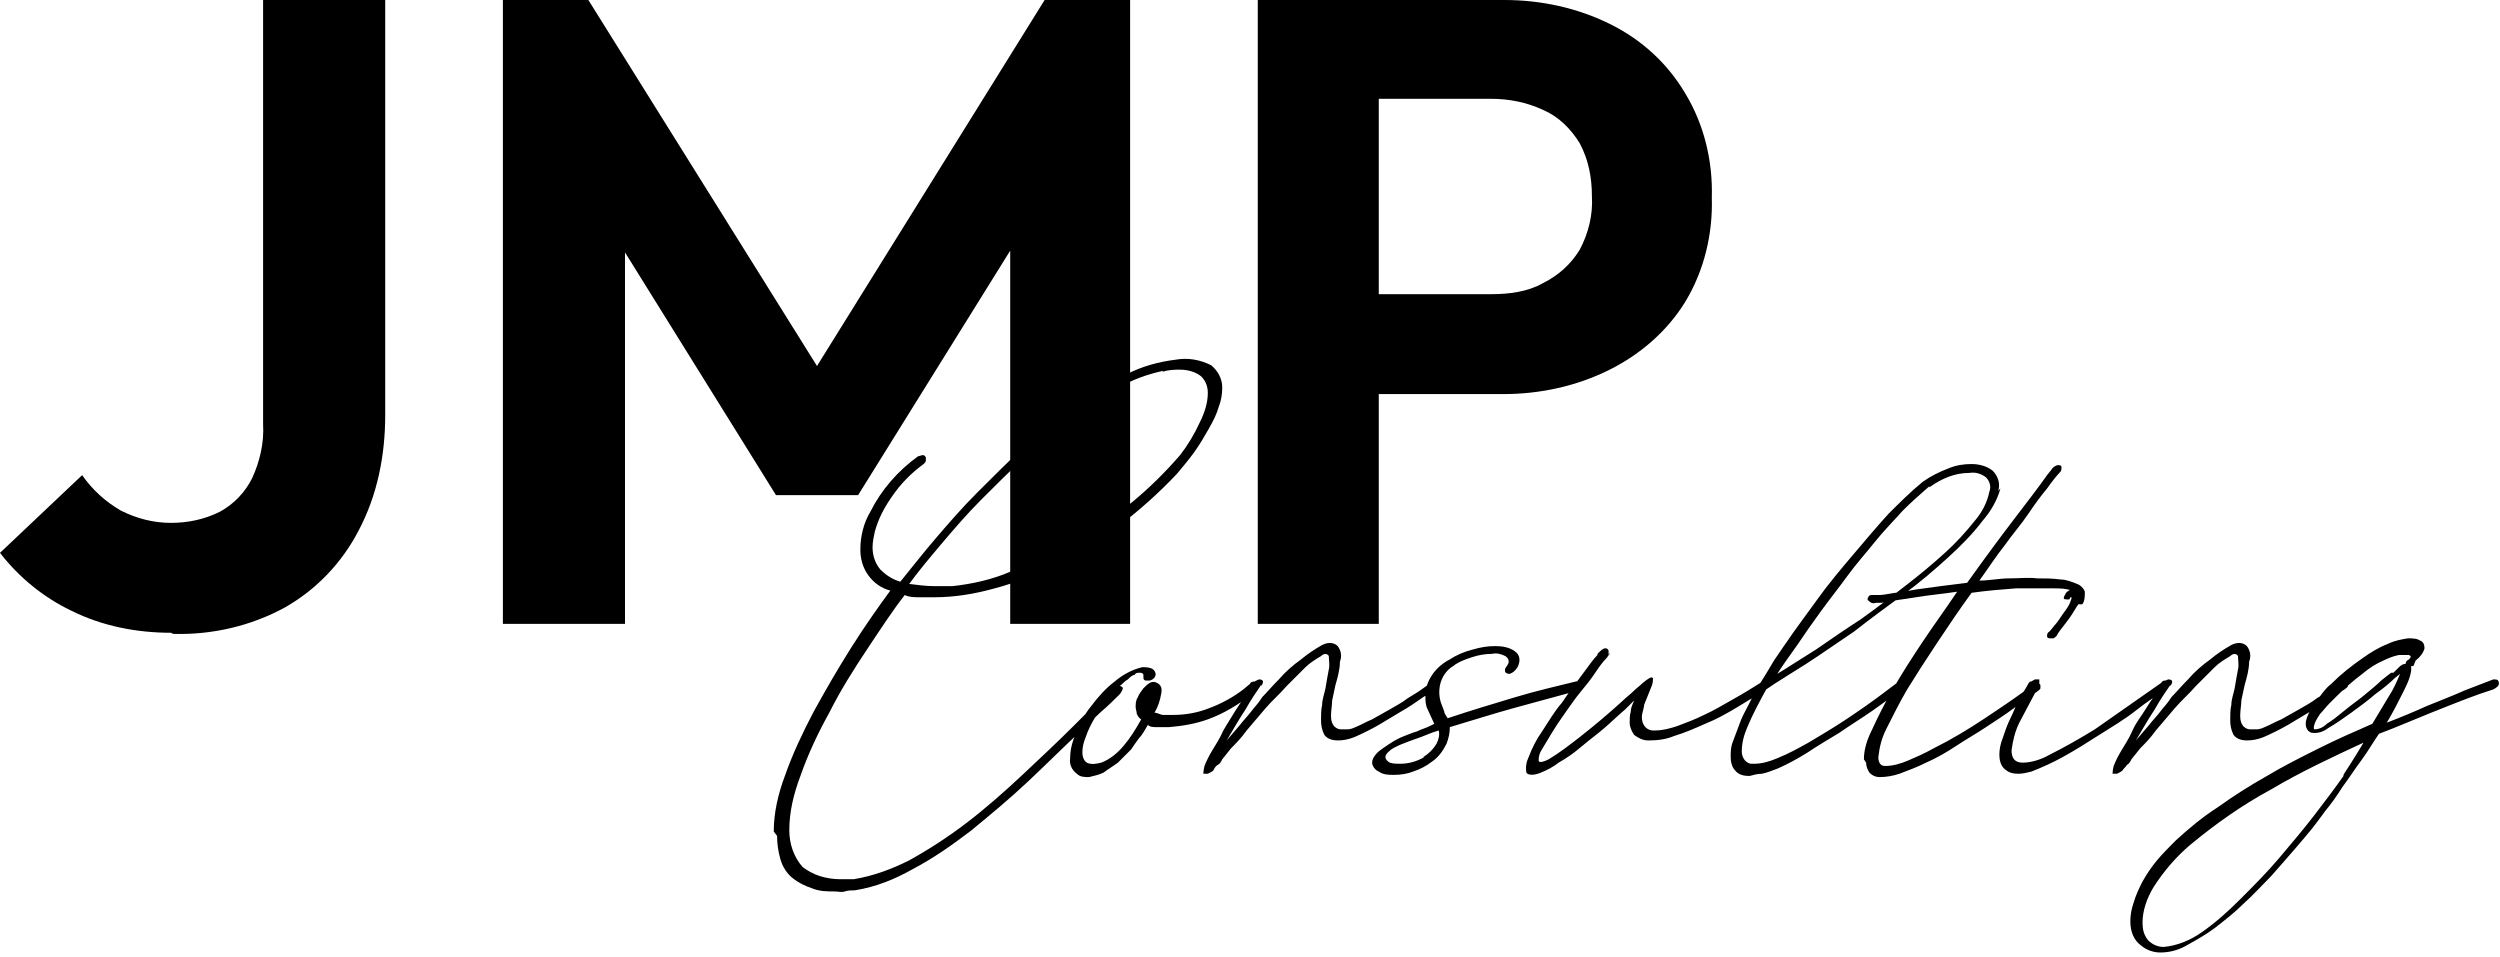
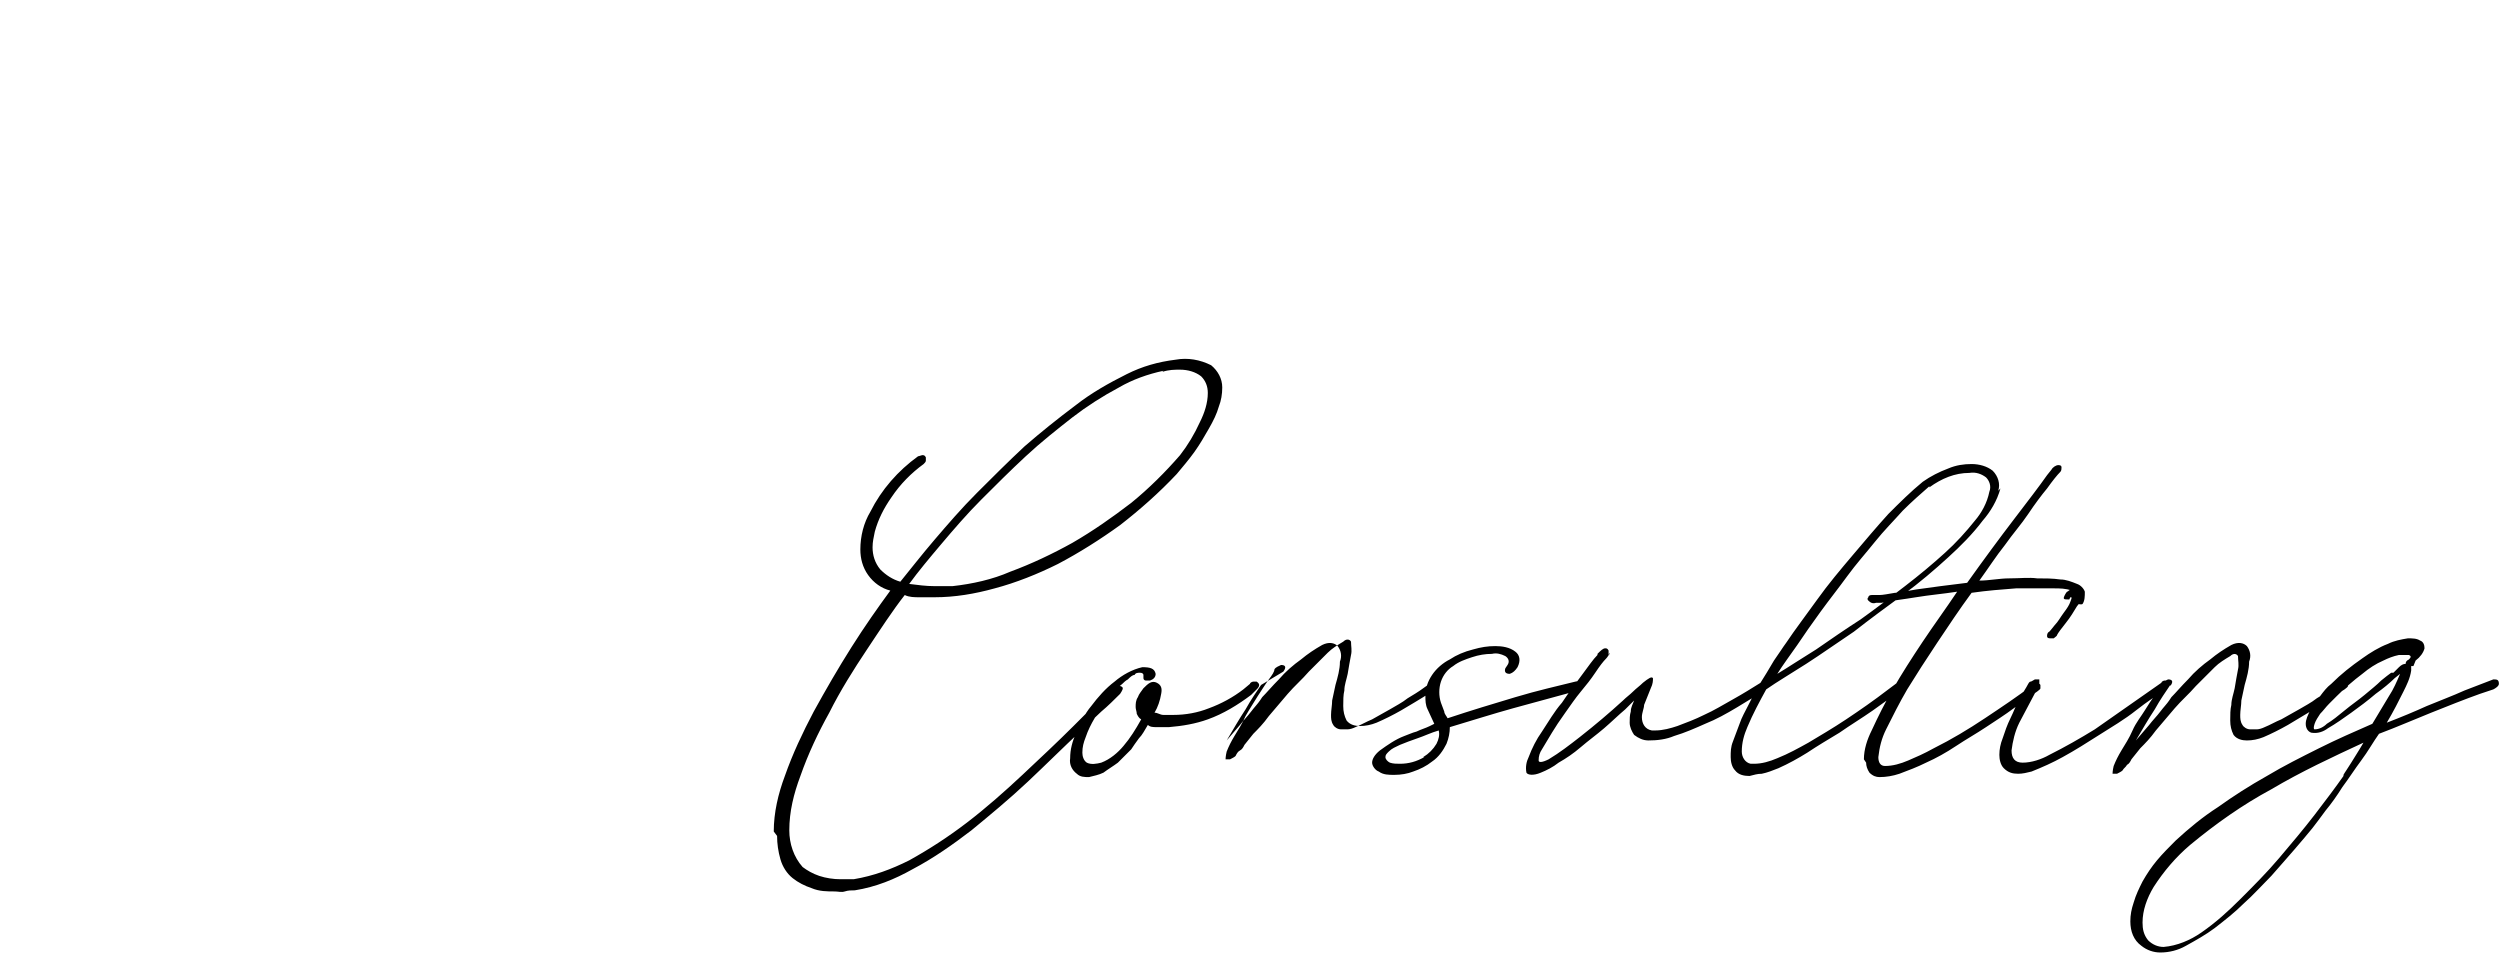
<svg xmlns="http://www.w3.org/2000/svg" id="Calque_1" version="1.1" viewBox="0 0 225.2 86.2">
  <g id="Groupe_169">
-     <path id="Tracé_34" d="M15.4,57c-3.1,0-6.2-.6-9-2C3.9,53.8,1.7,52,0,49.8l7.4-7c.9,1.3,2.1,2.4,3.5,3.2,1.4.7,2.9,1.1,4.5,1.1,1.5,0,3-.3,4.4-1,1.3-.7,2.3-1.8,2.9-3,.7-1.5,1.1-3.2,1-4.9V0h11v37.4c0,3.6-.7,7.2-2.4,10.4-1.5,2.9-3.8,5.3-6.6,6.9-3.1,1.7-6.6,2.5-10.1,2.4ZM45.3,56.2V0h7.7l22.8,36.5h-4.4L94.1,0h7.7v56.2h-10.8V18.6l2.1.6-15.8,25.4h-7.4l-15.8-25.4,2.2-.6v37.6h-10.9ZM121.3,35.4v-8.9h13c1.6,0,3.3-.2,4.7-1,1.4-.7,2.5-1.7,3.3-3,.8-1.5,1.2-3.2,1.1-4.8,0-1.7-.3-3.3-1.1-4.8-.8-1.3-1.9-2.4-3.3-3-1.5-.7-3.1-1-4.7-1h-13V0h14.2c3.3,0,6.6.7,9.6,2.2,2.8,1.4,5.1,3.5,6.7,6.2,1.7,2.8,2.5,6.1,2.4,9.4.1,3.3-.7,6.6-2.4,9.4-1.6,2.6-4,4.7-6.8,6.1-3,1.5-6.3,2.2-9.6,2.2h-14.2ZM113.3,56.2V0h10.9v56.2h-10.9Z" />
-     <path id="Tracé_35" d="M69.7,74.9c0-1.7.4-3.4,1-5,.7-2,1.6-3.9,2.6-5.8,1.1-2,2.2-3.9,3.4-5.8s2.4-3.6,3.5-5.1c-.8-.2-1.5-.7-2-1.4-.5-.7-.7-1.5-.7-2.3,0-1.2.3-2.4.9-3.4,1-2,2.5-3.7,4.3-5,.1,0,.3-.1.4-.1.1,0,.2,0,.3.2,0,.1,0,.2,0,.3,0,.1-.1.2-.2.3-1.1.8-2.1,1.8-2.9,3-.7,1-1.2,2-1.5,3.1-.1.5-.2.9-.2,1.4,0,.7.2,1.4.7,2,.5.5,1.1.9,1.8,1.1.9-1.1,1.9-2.4,3.1-3.8,1.2-1.4,2.4-2.8,3.8-4.2s2.8-2.8,4.3-4.2c1.5-1.3,3-2.5,4.6-3.7,1.4-1.1,3-2,4.6-2.8,1.4-.7,2.8-1.1,4.4-1.3,1.1-.2,2.2,0,3.2.5.6.5,1,1.2,1,2,0,.6-.1,1.2-.3,1.7-.2.7-.5,1.3-.9,2-.4.7-.8,1.4-1.3,2.1-.5.7-1.1,1.4-1.6,2-1.6,1.7-3.3,3.2-5.1,4.6-1.8,1.3-3.7,2.5-5.6,3.5-1.8.9-3.8,1.7-5.7,2.2-1.8.5-3.6.8-5.4.8-.5,0-1,0-1.4,0-.4,0-.9,0-1.3-.2-1.1,1.4-2.2,3.1-3.4,4.9s-2.4,3.7-3.4,5.7c-1,1.8-1.9,3.7-2.6,5.7-.6,1.6-1,3.2-1,4.9,0,1.2.4,2.4,1.2,3.3.4.3.9.6,1.5.8.6.2,1.3.3,1.9.3h.6c.2,0,.4,0,.6,0,1.8-.3,3.4-.9,5-1.7,1.8-1,3.5-2.1,5.2-3.4,1.7-1.3,3.4-2.8,5-4.3,1.6-1.5,3.2-3,4.6-4.4.6-.6,1.2-1.2,1.8-1.8l1.7-1.6c.4-.2.7-.3.9-.1.1.1,0,.3-.2.6-.5.5-1.1,1.1-1.7,1.6l-1.9,1.8c-1.5,1.4-3,2.9-4.7,4.5-1.7,1.6-3.4,3-5.1,4.4-1.7,1.3-3.4,2.5-5.3,3.5-1.6.9-3.3,1.6-5.2,1.9-.3,0-.6,0-.9.1s-.6,0-.9,0c-.7,0-1.4,0-2.1-.3-.6-.2-1.2-.5-1.7-.9-.5-.4-.9-1-1.1-1.7-.2-.7-.3-1.4-.3-2.1ZM104.8,33.4c-1.4.3-2.8.8-4,1.5-1.5.8-2.9,1.7-4.2,2.7-1.4,1.1-2.8,2.2-4.2,3.5-1.4,1.3-2.7,2.6-4,3.9-1.3,1.3-2.5,2.7-3.6,4-1.1,1.3-2.1,2.5-2.9,3.6.8.1,1.5.2,2.3.2.2,0,.5,0,.8,0s.6,0,.8,0c1.8-.2,3.6-.6,5.2-1.3,1.9-.7,3.8-1.6,5.6-2.6,1.9-1.1,3.6-2.3,5.3-3.6,1.6-1.3,3.1-2.8,4.4-4.3.7-.9,1.3-1.9,1.8-3,.4-.8.7-1.7.7-2.6,0-.6-.2-1.1-.6-1.5-.5-.4-1.2-.6-1.9-.6-.5,0-1,0-1.6.2ZM103,60.8c0-.1-.1-.2-.3-.2-.2,0-.4,0-.5.2-.2,0-.4.2-.6.4-.2.1-.4.3-.5.4-.5.4-1,.9-1.4,1.4-.4.5-.8,1.1-1.1,1.7-.3.5-.6,1.1-.8,1.7-.2.5-.3.9-.3,1.4,0,.3.1.7.4.9.4.2.9.1,1.3,0,.8-.3,1.5-.9,2-1.5.6-.7,1.1-1.5,1.6-2.4-.2-.1-.3-.3-.4-.5,0-.2-.1-.4-.1-.6,0-.3,0-.6.2-.9.1-.3.3-.5.5-.8.2-.2.4-.4.6-.5.2-.1.4-.1.6,0,.4.2.5.5.4,1-.1.6-.3,1.2-.6,1.7.3,0,.5.2.8.2.3,0,.6,0,.9,0,1.1,0,2.2-.2,3.2-.6,1.1-.4,2.2-1,3.1-1.7l.6-.5c0-.1.2-.2.3-.2,0,0,.2,0,.3,0,.3.2.3.4,0,.7l-.5.5c-1.2.9-2.5,1.7-3.9,2.2-1.1.4-2.3.6-3.5.7-.4,0-.8,0-1.1,0-.3,0-.6,0-.8-.2-.3.5-.5.9-.8,1.2-.3.4-.5.7-.7,1-.4.4-.8.8-1.2,1.2-.4.3-.9.6-1.3.9-.4.2-.9.3-1.3.4-.4,0-.8,0-1.1-.3-.4-.3-.7-.8-.6-1.4,0-.8.2-1.5.5-2.2.4-.9.8-1.8,1.4-2.5.6-.8,1.3-1.6,2.1-2.2.7-.6,1.6-1.1,2.5-1.3.7,0,1.1.1,1.2.6,0,.3-.2.5-.5.6h0c-.1,0-.3,0-.4,0-.1,0-.2-.1-.2-.2ZM113.6,61.7c-.4.6-.9,1.3-1.4,2.2-.6.9-1.1,1.8-1.7,2.8l1.2-1.4c.3-.4.7-.8,1-1.2.3-.4.6-.7.8-1l.2-.3c.4-.4.9-1,1.5-1.6.6-.7,1.3-1.3,2-1.8.6-.5,1.2-.9,1.9-1.3.6-.3,1.1-.2,1.4.1.3.4.4.9.2,1.4,0,.7-.2,1.4-.4,2.1-.1.5-.2.9-.3,1.4,0,.4-.1.9-.1,1.3,0,.3,0,.6.2.9.1.2.4.4.7.4.2,0,.4,0,.6,0,.2,0,.5-.1.7-.2.5-.2,1-.5,1.5-.7.5-.3,1.1-.6,1.6-.9s1.1-.6,1.6-1c.5-.3,1-.6,1.4-.9l.7-.5c.3-.2.6-.2.7,0,0,.1,0,.2,0,.3,0,.1-.2.2-.3.3l-1.1.7c-.7.5-1.3.9-2,1.3s-1.3.8-2,1.2c-.7.4-1.5.8-2.2,1.1-.5.2-1,.3-1.5.3-.4,0-.9-.1-1.2-.5-.2-.4-.3-.8-.3-1.3,0-.5,0-1,.1-1.4,0-.5.2-1,.3-1.5.1-.6.2-1.2.3-1.7.1-.4,0-.8,0-1.2-.1-.2-.4-.3-.7,0-.5.3-1,.6-1.4,1-.5.5-1.1,1.1-1.7,1.7-.6.7-1.3,1.3-1.9,2-.6.7-1.2,1.4-1.7,2-.5.7-1,1.2-1.4,1.6h0s-.8,1-.8,1h0c-.1.2-.2.4-.4.5s-.3.3-.4.5c-.1.1-.3.2-.5.3-.1,0-.3,0-.4,0,0,0,0-.3.1-.7.2-.5.4-.9.7-1.4.3-.5.7-1.1,1-1.8.4-.7.8-1.3,1.1-1.8.4-.6.7-1.1,1-1.5.3-.4.5-.7.5-.9.1-.2.4-.3.6-.4.4,0,.5.2.2.6ZM135.8,59.9c.2-.3.1-.6-.2-.8-.4-.2-.8-.3-1.2-.2-.6,0-1.2.1-1.8.3-.6.2-1.2.4-1.7.8-.5.3-.9.8-1.1,1.4-.2.6-.2,1.3,0,1.9.1.3.2.5.3.8,0,.2.2.4.3.6,2.1-.7,4.1-1.3,6.1-1.9s3.8-1,5.4-1.4c.4-.1.7,0,.7.2,0,.3-.2.5-.8.7-1.8.5-3.7,1-5.5,1.5s-3.7,1.1-5.7,1.7c0,.5-.1,1-.3,1.5-.3.6-.7,1.2-1.3,1.6-.5.4-1.1.7-1.7.9-.5.2-1.1.3-1.7.3-.5,0-1,0-1.4-.3-.3-.1-.6-.5-.6-.8,0-.3.2-.7.7-1.1.7-.5,1.4-1,2.2-1.3.3-.1.7-.3,1.1-.4.4-.2.8-.3,1.2-.5l.4-.2-.6-1.3c-.2-.4-.2-.8-.2-1.2,0-.7.2-1.3.6-1.9.4-.6,1-1.1,1.6-1.4.6-.4,1.3-.7,2.1-.9.7-.2,1.3-.3,2-.3.6,0,1.3.1,1.8.5.4.3.5.8.2,1.4-.2.3-.4.5-.7.6-.4,0-.5-.2-.4-.5ZM128.2,68.2c.5-.3.9-.7,1.2-1.2.2-.4.3-.8.2-1.2-.7.2-1.3.5-1.9.7-.6.2-1.1.4-1.6.6-.4.2-.7.3-1,.6-.2.2-.3.3-.3.5,0,.2.2.4.4.5.3.1.6.1.9.1.8,0,1.5-.2,2.2-.6ZM145,58.8c0,0,0,0,0,.1-.1.1-.2.3-.3.4h0c-.3.3-.6.7-1,1.3s-.8,1.1-1.3,1.7c-.5.6-.9,1.2-1.4,1.9s-.9,1.3-1.2,1.8c-.3.5-.6,1-.9,1.5-.2.3-.3.6-.3,1,0,.2.3.2.9-.1,1-.6,1.9-1.3,2.8-2,1.4-1.1,2.7-2.2,3.9-3.3.3-.3.6-.5.9-.8.3-.3.6-.5.9-.8.5-.4.8-.6.9-.4,0,.2,0,.5-.2.9-.2.5-.4,1-.6,1.5,0,.3-.2.7-.2,1.1,0,.6.3,1.1.9,1.2.1,0,.2,0,.3,0,.7,0,1.4-.2,2-.4.8-.3,1.6-.6,2.4-1,.9-.4,1.7-.9,2.6-1.4.9-.5,1.7-1,2.5-1.5.3-.2.6-.2.7,0,0,.1,0,.2,0,.3,0,.1-.1.2-.2.3-.8.5-1.6,1-2.6,1.6s-1.9,1.1-2.9,1.5c-.9.4-1.8.8-2.8,1.1-.7.3-1.5.4-2.3.4-.5,0-.9-.2-1.3-.5-.2-.3-.4-.7-.4-1.1,0-.3,0-.7.1-1,0-.4.2-.7.3-1l-.8.8c-.6.5-1.2,1.1-1.9,1.7-.7.6-1.4,1.1-2.1,1.7s-1.3,1-2,1.4c-.5.4-1.1.7-1.6.9-.7.3-1.2.2-1.3,0-.1-.5,0-1,.2-1.4.3-.8.7-1.6,1.2-2.3.6-.9,1.1-1.8,1.8-2.6.6-.9,1.2-1.7,1.8-2.5.6-.8,1-1.4,1.4-1.8,0,0,0,0,0-.1,0,0,0,0,0,0,.3-.3.5-.5.7-.5.1,0,.2,0,.3.2,0,.1,0,.3,0,.4h0ZM180.2,44c-.3,1.1-.9,2.1-1.6,2.9-.9,1.2-2,2.3-3.1,3.3-1.2,1.1-2.6,2.3-4.1,3.4-1.5,1.1-3,2.2-4.4,3.3-1.5,1-2.9,2-4.3,2.9-1.4.9-2.6,1.6-3.6,2.3-.6,1.1-1.2,2.2-1.7,3.4-.3.7-.5,1.4-.5,2.2,0,.5.3,1,.8,1.1,0,0,.2,0,.3,0,.7,0,1.4-.2,2.1-.5,1-.4,1.9-.9,2.8-1.4,1-.6,2.2-1.3,3.4-2.1s2.5-1.7,3.8-2.7l.8-.6c.3-.2.6-.2.7,0h0c0,0,0,.2,0,.3,0,.1-.2.2-.3.3-.8.6-1.6,1.2-2.6,1.9-1,.7-2,1.3-3,2-1,.6-2,1.2-2.9,1.8-.8.5-1.7,1-2.6,1.4-.5.2-1,.4-1.5.5-.4,0-.7.1-1.1.2-.5,0-1-.1-1.3-.5-.3-.3-.4-.8-.4-1.2,0-.5,0-.9.2-1.4.2-.5.4-1.1.6-1.6.2-.6.5-1.1.8-1.7.3-.6.6-1.2.9-1.7.5-.8,1-1.6,1.4-2.3.5-.7.8-1.2,1.1-1.6h0c.8-1.2,1.8-2.5,2.8-3.9,1-1.4,2.1-2.7,3.2-4,1.1-1.3,2.2-2.6,3.2-3.7,1-1,2-2,3.1-2.9.7-.5,1.5-.9,2.3-1.2.7-.3,1.4-.4,2.1-.4.7,0,1.4.2,1.9.6.5.5.7,1.2.5,1.8ZM173.8,43.8c-.8.7-1.6,1.4-2.4,2.2-.8.9-1.7,1.8-2.5,2.8s-1.7,2-2.5,3.1c-.8,1.1-1.6,2.1-2.4,3.2-.8,1.1-1.5,2.1-2.1,3-.7,1-1.3,1.8-1.8,2.6,1-.6,2.2-1.4,3.5-2.2,1.3-.9,2.6-1.8,4-2.7,1.4-1,2.7-2,4-3,1.3-1,2.5-2,3.6-3,1-.9,1.9-1.9,2.7-2.9.6-.7,1.1-1.6,1.3-2.6.2-.5,0-1-.3-1.3-.4-.3-.9-.5-1.5-.4-1.3,0-2.5.5-3.6,1.3ZM167.9,68.4c0-.9.3-1.8.7-2.6.6-1.3,1.2-2.5,1.9-3.7.8-1.4,1.7-2.8,2.7-4.3,1-1.5,2.1-3,3.1-4.5-1.3.2-2.5.3-3.7.5s-2.2.3-3.1.5h-.5c-.3.1-.5,0-.7-.2-.1-.1-.1-.2,0-.3,0-.1.1-.2.3-.2,0,0,.2,0,.3,0,.1,0,.2,0,.4,0,.3,0,.8-.1,1.4-.2.6,0,1.2-.2,1.9-.3l2.2-.3c.8-.1,1.6-.2,2.4-.3,1.5-2.1,2.9-4,4.2-5.7,1.3-1.7,2.3-3,3-4l.4-.5c.1-.2.4-.4.6-.4.1,0,.3,0,.3.2,0,.1,0,.3-.1.4h0c-.3.3-.7.8-1.2,1.5-.5.6-1.1,1.4-1.7,2.3s-1.4,1.8-2.1,2.8c-.8,1-1.5,2.1-2.3,3.2.9,0,1.8-.2,2.7-.2s1.8-.1,2.5,0c.7,0,1.4,0,2.1.1.5,0,1,.2,1.5.4.3.1.6.4.7.7,0,.4,0,.8-.2,1.1-.1.1-.3,0-.6,0-.3-.1-.5-.3-.4-.5.2-.4.2-.6,0-.7-.5-.2-1.1-.2-1.6-.2-1.1,0-2.3,0-3.4,0-1.3.1-2.6.2-4,.4-1.1,1.5-2.1,3-3.1,4.5s-1.9,2.9-2.7,4.2c-.7,1.2-1.3,2.4-1.9,3.6-.4.8-.6,1.6-.7,2.5,0,.5.2.8.6.8.7,0,1.4-.2,2.1-.5.7-.3,1.4-.6,2.3-1.1,1.6-.8,3.1-1.7,4.6-2.7,1.5-1,3-2,4.3-3,.3-.2.6-.2.7,0h0c0,0,0,.2,0,.3,0,.1-.2.2-.3.3-.6.4-1.3.9-2.1,1.5s-1.6,1.1-2.5,1.7-1.8,1.1-2.7,1.7-1.8,1.1-2.7,1.5c-.8.4-1.6.7-2.4,1-.6.2-1.2.3-1.8.3-.3,0-.6-.1-.9-.4-.2-.3-.3-.6-.3-.9ZM183.7,61.7c-.6,1.1-1.2,2.3-1.8,3.4-.4.8-.6,1.7-.7,2.5,0,.7.3,1.1,1,1.1.8,0,1.7-.3,2.4-.7,1.4-.7,2.8-1.5,4.1-2.3,1-.7,2-1.4,3-2.1,1-.7,2-1.4,3-2.1,0-.1.2-.2.3-.2.1,0,.3,0,.3.1,0,0,0,.1,0,.3,0,.1-.1.2-.2.3-.7.6-1.7,1.2-2.7,2s-2.2,1.5-3.3,2.2c-1.1.7-2.2,1.4-3.3,2-.9.5-1.8.9-2.8,1.3-.4.1-.8.2-1.2.2-.5,0-.9-.1-1.3-.5-.3-.3-.4-.8-.4-1.2,0-.5.1-1,.3-1.5.2-.6.4-1.2.7-1.8.3-.6.5-1.2.8-1.7.3-.6.6-1,.8-1.4,0,0,.1-.2.2-.2.1,0,.2-.1.4-.2.1,0,.3,0,.4,0,0,0,0,.2,0,.5ZM186.4,54c-.5,0-.6,0-.4-.4h0c0,0,.1-.2.2-.3.1,0,.2-.2.4-.2.6-.1.9,0,.9.3,0,.4-.1.9-.4,1.2-.3.5-.6,1-1,1.5-.4.5-.7.9-.8,1.1,0,.1-.2.2-.3.3,0,0-.2,0-.3,0-.1,0-.3,0-.3-.2,0-.1,0-.3.2-.4h0c0,0,.2-.2.5-.6.3-.3.5-.7.8-1.1.3-.4.5-.7.6-1s.2-.4,0-.4ZM195.5,61.7c-.4.6-.9,1.3-1.4,2.2-.6.9-1.1,1.8-1.7,2.8l1.2-1.4c.3-.4.7-.8,1-1.2s.6-.7.8-1l.2-.3c.4-.4.9-1,1.5-1.6.6-.7,1.3-1.3,2-1.8.6-.5,1.2-.9,1.9-1.3.6-.3,1.1-.2,1.4.1.3.4.4.9.2,1.4,0,.7-.2,1.4-.4,2.1-.1.5-.2.9-.3,1.4,0,.4-.1.9-.1,1.3,0,.3,0,.6.2.9.1.2.4.4.7.4.2,0,.4,0,.6,0,.2,0,.5-.1.7-.2.5-.2,1-.5,1.5-.7.5-.3,1.1-.6,1.6-.9s1.1-.6,1.6-1c.5-.3,1-.6,1.4-.9l.7-.5c.3-.2.6-.2.7,0,0,.1,0,.2,0,.3,0,.1-.2.2-.3.3l-1.1.7c-.7.5-1.3.9-2,1.3-.7.4-1.3.8-2,1.2-.7.4-1.5.8-2.2,1.1-.5.2-1,.3-1.5.3-.4,0-.9-.1-1.2-.5-.2-.4-.3-.8-.3-1.3,0-.5,0-1,.1-1.4,0-.5.2-1,.3-1.5.1-.6.2-1.2.3-1.7.1-.4,0-.8,0-1.2-.1-.2-.4-.3-.7,0-.5.3-1,.6-1.4,1-.5.5-1.1,1.1-1.7,1.7-.6.7-1.3,1.3-1.9,2-.6.7-1.2,1.4-1.7,2-.5.7-1,1.2-1.4,1.6h0s-.8,1-.8,1h0c-.1.2-.2.4-.4.5-.1.2-.3.3-.4.5-.1.1-.3.2-.5.3-.1,0-.3,0-.4,0,0,0,0-.3.1-.7.2-.5.4-.9.7-1.4.3-.5.7-1.1,1-1.8s.8-1.3,1.1-1.8.7-1.1,1-1.5c.3-.4.5-.7.5-.9.1-.2.4-.3.6-.4.4,0,.5.2.2.6ZM217.4,60c0,0-.1,0-.2,0v.4c-.1.7-.4,1.3-.7,1.9-.4.8-.9,1.8-1.5,2.8,1.3-.5,2.5-1,3.6-1.5,1.2-.5,2.3-.9,3.4-1.4l2.6-1c.3,0,.5,0,.5.4,0,.2-.3.4-.5.5l-1.2.4c-1.4.5-2.9,1.1-4.4,1.7-1.5.6-3.1,1.3-4.7,1.9h0c-.5.7-1,1.6-1.6,2.4-.6.8-1.1,1.6-1.7,2.4-.5.8-1,1.5-1.5,2.1-.5.7-.9,1.2-1.2,1.6-.4.5-1,1.2-1.6,1.9s-1.4,1.6-2.1,2.4c-.8.8-1.6,1.7-2.5,2.5-.8.8-1.7,1.5-2.6,2.2-.8.6-1.7,1.1-2.6,1.6-.7.4-1.5.6-2.3.6-.6,0-1.2-.2-1.7-.6-.7-.5-1-1.3-1-2.2,0-.6.1-1.1.3-1.7.2-.7.5-1.3.8-1.9.4-.7.8-1.3,1.3-1.9.5-.6,1.1-1.2,1.7-1.8,1.2-1.1,2.4-2.1,3.8-3,1.4-1,2.8-1.9,4.4-2.8,1.5-.9,3.1-1.7,4.7-2.5s3.2-1.5,4.8-2.2h0c.5-.8,1-1.7,1.5-2.5.4-.6.7-1.3,1-2h0s-.5.4-.5.4h0c-.4.4-1,.9-1.7,1.4-.7.6-1.5,1.2-2.2,1.7-.7.5-1.4,1-2.1,1.4-.4.3-.9.5-1.5.4-.3-.1-.5-.4-.5-.8,0-.4.2-.8.4-1.2.3-.5.6-.9.9-1.3.3-.4.6-.8,1-1.1.9-.9,1.8-1.6,2.8-2.3.7-.5,1.5-1,2.3-1.3.6-.3,1.2-.4,1.8-.5.4,0,.8,0,1.1.2.3.1.4.4.4.7-.1.4-.4.8-.8,1.1ZM215.6,60.6c.2-.2.3-.3.5-.5.2-.2.4-.3.6-.3,0-.2.1-.3.3-.4.2-.2.2-.3,0-.4-.3,0-.6,0-.9,0-.5.1-1,.3-1.4.5-.7.3-1.3.7-1.9,1.2-.8.6-1.6,1.3-2.3,2-.2.2-.4.4-.7.7-.3.3-.5.6-.8.9-.2.3-.4.6-.5.9-.1.3-.1.5,0,.5.4,0,.8-.2,1.1-.5.5-.3,1-.7,1.6-1.2.6-.5,1.2-.9,1.8-1.4.6-.5,1.1-.9,1.5-1.3l.5-.4h0s.4-.3.4-.3ZM211.1,69.8c.1-.2.4-.6.7-1.1.3-.5.7-1.1,1.1-1.8-2.8,1.3-5.6,2.6-8.3,4.2-2.6,1.4-5,3.1-7.3,5-1.3,1.1-2.4,2.4-3.3,3.8-.6,1-1,2.1-1,3.2,0,.6.1,1.1.5,1.6.4.4.9.6,1.4.6,1.2-.1,2.4-.6,3.4-1.3,1.3-.9,2.4-1.9,3.5-3,1.2-1.2,2.4-2.4,3.5-3.7s2.2-2.6,3.2-3.9c1-1.3,1.9-2.5,2.6-3.5h0Z" />
+     <path id="Tracé_35" d="M69.7,74.9c0-1.7.4-3.4,1-5,.7-2,1.6-3.9,2.6-5.8,1.1-2,2.2-3.9,3.4-5.8s2.4-3.6,3.5-5.1c-.8-.2-1.5-.7-2-1.4-.5-.7-.7-1.5-.7-2.3,0-1.2.3-2.4.9-3.4,1-2,2.5-3.7,4.3-5,.1,0,.3-.1.4-.1.1,0,.2,0,.3.2,0,.1,0,.2,0,.3,0,.1-.1.2-.2.3-1.1.8-2.1,1.8-2.9,3-.7,1-1.2,2-1.5,3.1-.1.5-.2.9-.2,1.4,0,.7.2,1.4.7,2,.5.5,1.1.9,1.8,1.1.9-1.1,1.9-2.4,3.1-3.8,1.2-1.4,2.4-2.8,3.8-4.2s2.8-2.8,4.3-4.2c1.5-1.3,3-2.5,4.6-3.7,1.4-1.1,3-2,4.6-2.8,1.4-.7,2.8-1.1,4.4-1.3,1.1-.2,2.2,0,3.2.5.6.5,1,1.2,1,2,0,.6-.1,1.2-.3,1.7-.2.7-.5,1.3-.9,2-.4.7-.8,1.4-1.3,2.1-.5.7-1.1,1.4-1.6,2-1.6,1.7-3.3,3.2-5.1,4.6-1.8,1.3-3.7,2.5-5.6,3.5-1.8.9-3.8,1.7-5.7,2.2-1.8.5-3.6.8-5.4.8-.5,0-1,0-1.4,0-.4,0-.9,0-1.3-.2-1.1,1.4-2.2,3.1-3.4,4.9s-2.4,3.7-3.4,5.7c-1,1.8-1.9,3.7-2.6,5.7-.6,1.6-1,3.2-1,4.9,0,1.2.4,2.4,1.2,3.3.4.3.9.6,1.5.8.6.2,1.3.3,1.9.3h.6c.2,0,.4,0,.6,0,1.8-.3,3.4-.9,5-1.7,1.8-1,3.5-2.1,5.2-3.4,1.7-1.3,3.4-2.8,5-4.3,1.6-1.5,3.2-3,4.6-4.4.6-.6,1.2-1.2,1.8-1.8l1.7-1.6c.4-.2.7-.3.9-.1.1.1,0,.3-.2.6-.5.5-1.1,1.1-1.7,1.6l-1.9,1.8c-1.5,1.4-3,2.9-4.7,4.5-1.7,1.6-3.4,3-5.1,4.4-1.7,1.3-3.4,2.5-5.3,3.5-1.6.9-3.3,1.6-5.2,1.9-.3,0-.6,0-.9.1s-.6,0-.9,0c-.7,0-1.4,0-2.1-.3-.6-.2-1.2-.5-1.7-.9-.5-.4-.9-1-1.1-1.7-.2-.7-.3-1.4-.3-2.1ZM104.8,33.4c-1.4.3-2.8.8-4,1.5-1.5.8-2.9,1.7-4.2,2.7-1.4,1.1-2.8,2.2-4.2,3.5-1.4,1.3-2.7,2.6-4,3.9-1.3,1.3-2.5,2.7-3.6,4-1.1,1.3-2.1,2.5-2.9,3.6.8.1,1.5.2,2.3.2.2,0,.5,0,.8,0s.6,0,.8,0c1.8-.2,3.6-.6,5.2-1.3,1.9-.7,3.8-1.6,5.6-2.6,1.9-1.1,3.6-2.3,5.3-3.6,1.6-1.3,3.1-2.8,4.4-4.3.7-.9,1.3-1.9,1.8-3,.4-.8.7-1.7.7-2.6,0-.6-.2-1.1-.6-1.5-.5-.4-1.2-.6-1.9-.6-.5,0-1,0-1.6.2ZM103,60.8c0-.1-.1-.2-.3-.2-.2,0-.4,0-.5.2-.2,0-.4.2-.6.4-.2.1-.4.3-.5.4-.5.4-1,.9-1.4,1.4-.4.5-.8,1.1-1.1,1.7-.3.5-.6,1.1-.8,1.7-.2.5-.3.9-.3,1.4,0,.3.1.7.4.9.4.2.9.1,1.3,0,.8-.3,1.5-.9,2-1.5.6-.7,1.1-1.5,1.6-2.4-.2-.1-.3-.3-.4-.5,0-.2-.1-.4-.1-.6,0-.3,0-.6.2-.9.1-.3.3-.5.5-.8.2-.2.4-.4.6-.5.2-.1.4-.1.6,0,.4.2.5.5.4,1-.1.6-.3,1.2-.6,1.7.3,0,.5.2.8.2.3,0,.6,0,.9,0,1.1,0,2.2-.2,3.2-.6,1.1-.4,2.2-1,3.1-1.7l.6-.5c0-.1.2-.2.3-.2,0,0,.2,0,.3,0,.3.2.3.4,0,.7l-.5.5c-1.2.9-2.5,1.7-3.9,2.2-1.1.4-2.3.6-3.5.7-.4,0-.8,0-1.1,0-.3,0-.6,0-.8-.2-.3.5-.5.9-.8,1.2-.3.4-.5.7-.7,1-.4.4-.8.8-1.2,1.2-.4.3-.9.6-1.3.9-.4.2-.9.3-1.3.4-.4,0-.8,0-1.1-.3-.4-.3-.7-.8-.6-1.4,0-.8.2-1.5.5-2.2.4-.9.8-1.8,1.4-2.5.6-.8,1.3-1.6,2.1-2.2.7-.6,1.6-1.1,2.5-1.3.7,0,1.1.1,1.2.6,0,.3-.2.5-.5.6h0c-.1,0-.3,0-.4,0-.1,0-.2-.1-.2-.2ZM113.6,61.7c-.4.6-.9,1.3-1.4,2.2-.6.9-1.1,1.8-1.7,2.8l1.2-1.4c.3-.4.7-.8,1-1.2.3-.4.6-.7.8-1l.2-.3c.4-.4.9-1,1.5-1.6.6-.7,1.3-1.3,2-1.8.6-.5,1.2-.9,1.9-1.3.6-.3,1.1-.2,1.4.1.3.4.4.9.2,1.4,0,.7-.2,1.4-.4,2.1-.1.5-.2.9-.3,1.4,0,.4-.1.9-.1,1.3,0,.3,0,.6.2.9.1.2.4.4.7.4.2,0,.4,0,.6,0,.2,0,.5-.1.7-.2.5-.2,1-.5,1.5-.7.5-.3,1.1-.6,1.6-.9s1.1-.6,1.6-1c.5-.3,1-.6,1.4-.9l.7-.5c.3-.2.6-.2.7,0,0,.1,0,.2,0,.3,0,.1-.2.2-.3.3l-1.1.7s-1.3.8-2,1.2c-.7.4-1.5.8-2.2,1.1-.5.2-1,.3-1.5.3-.4,0-.9-.1-1.2-.5-.2-.4-.3-.8-.3-1.3,0-.5,0-1,.1-1.4,0-.5.2-1,.3-1.5.1-.6.2-1.2.3-1.7.1-.4,0-.8,0-1.2-.1-.2-.4-.3-.7,0-.5.3-1,.6-1.4,1-.5.5-1.1,1.1-1.7,1.7-.6.7-1.3,1.3-1.9,2-.6.7-1.2,1.4-1.7,2-.5.7-1,1.2-1.4,1.6h0s-.8,1-.8,1h0c-.1.2-.2.4-.4.5s-.3.3-.4.5c-.1.1-.3.2-.5.3-.1,0-.3,0-.4,0,0,0,0-.3.1-.7.2-.5.4-.9.7-1.4.3-.5.7-1.1,1-1.8.4-.7.8-1.3,1.1-1.8.4-.6.7-1.1,1-1.5.3-.4.5-.7.5-.9.1-.2.4-.3.6-.4.4,0,.5.2.2.6ZM135.8,59.9c.2-.3.1-.6-.2-.8-.4-.2-.8-.3-1.2-.2-.6,0-1.2.1-1.8.3-.6.2-1.2.4-1.7.8-.5.3-.9.8-1.1,1.4-.2.6-.2,1.3,0,1.9.1.3.2.5.3.8,0,.2.2.4.3.6,2.1-.7,4.1-1.3,6.1-1.9s3.8-1,5.4-1.4c.4-.1.7,0,.7.2,0,.3-.2.5-.8.7-1.8.5-3.7,1-5.5,1.5s-3.7,1.1-5.7,1.7c0,.5-.1,1-.3,1.5-.3.6-.7,1.2-1.3,1.6-.5.4-1.1.7-1.7.9-.5.2-1.1.3-1.7.3-.5,0-1,0-1.4-.3-.3-.1-.6-.5-.6-.8,0-.3.2-.7.7-1.1.7-.5,1.4-1,2.2-1.3.3-.1.7-.3,1.1-.4.4-.2.8-.3,1.2-.5l.4-.2-.6-1.3c-.2-.4-.2-.8-.2-1.2,0-.7.2-1.3.6-1.9.4-.6,1-1.1,1.6-1.4.6-.4,1.3-.7,2.1-.9.7-.2,1.3-.3,2-.3.6,0,1.3.1,1.8.5.4.3.5.8.2,1.4-.2.3-.4.5-.7.6-.4,0-.5-.2-.4-.5ZM128.2,68.2c.5-.3.9-.7,1.2-1.2.2-.4.3-.8.2-1.2-.7.2-1.3.5-1.9.7-.6.2-1.1.4-1.6.6-.4.2-.7.3-1,.6-.2.2-.3.3-.3.5,0,.2.2.4.4.5.3.1.6.1.9.1.8,0,1.5-.2,2.2-.6ZM145,58.8c0,0,0,0,0,.1-.1.1-.2.3-.3.4h0c-.3.3-.6.7-1,1.3s-.8,1.1-1.3,1.7c-.5.6-.9,1.2-1.4,1.9s-.9,1.3-1.2,1.8c-.3.5-.6,1-.9,1.5-.2.3-.3.6-.3,1,0,.2.3.2.9-.1,1-.6,1.9-1.3,2.8-2,1.4-1.1,2.7-2.2,3.9-3.3.3-.3.6-.5.9-.8.3-.3.6-.5.9-.8.5-.4.8-.6.9-.4,0,.2,0,.5-.2.9-.2.5-.4,1-.6,1.5,0,.3-.2.7-.2,1.1,0,.6.3,1.1.9,1.2.1,0,.2,0,.3,0,.7,0,1.4-.2,2-.4.8-.3,1.6-.6,2.4-1,.9-.4,1.7-.9,2.6-1.4.9-.5,1.7-1,2.5-1.5.3-.2.6-.2.7,0,0,.1,0,.2,0,.3,0,.1-.1.2-.2.3-.8.5-1.6,1-2.6,1.6s-1.9,1.1-2.9,1.5c-.9.4-1.8.8-2.8,1.1-.7.3-1.5.4-2.3.4-.5,0-.9-.2-1.3-.5-.2-.3-.4-.7-.4-1.1,0-.3,0-.7.1-1,0-.4.2-.7.3-1l-.8.8c-.6.5-1.2,1.1-1.9,1.7-.7.6-1.4,1.1-2.1,1.7s-1.3,1-2,1.4c-.5.4-1.1.7-1.6.9-.7.3-1.2.2-1.3,0-.1-.5,0-1,.2-1.4.3-.8.7-1.6,1.2-2.3.6-.9,1.1-1.8,1.8-2.6.6-.9,1.2-1.7,1.8-2.5.6-.8,1-1.4,1.4-1.8,0,0,0,0,0-.1,0,0,0,0,0,0,.3-.3.5-.5.7-.5.1,0,.2,0,.3.2,0,.1,0,.3,0,.4h0ZM180.2,44c-.3,1.1-.9,2.1-1.6,2.9-.9,1.2-2,2.3-3.1,3.3-1.2,1.1-2.6,2.3-4.1,3.4-1.5,1.1-3,2.2-4.4,3.3-1.5,1-2.9,2-4.3,2.9-1.4.9-2.6,1.6-3.6,2.3-.6,1.1-1.2,2.2-1.7,3.4-.3.7-.5,1.4-.5,2.2,0,.5.3,1,.8,1.1,0,0,.2,0,.3,0,.7,0,1.4-.2,2.1-.5,1-.4,1.9-.9,2.8-1.4,1-.6,2.2-1.3,3.4-2.1s2.5-1.7,3.8-2.7l.8-.6c.3-.2.6-.2.7,0h0c0,0,0,.2,0,.3,0,.1-.2.2-.3.3-.8.6-1.6,1.2-2.6,1.9-1,.7-2,1.3-3,2-1,.6-2,1.2-2.9,1.8-.8.5-1.7,1-2.6,1.4-.5.2-1,.4-1.5.5-.4,0-.7.1-1.1.2-.5,0-1-.1-1.3-.5-.3-.3-.4-.8-.4-1.2,0-.5,0-.9.2-1.4.2-.5.4-1.1.6-1.6.2-.6.5-1.1.8-1.7.3-.6.6-1.2.9-1.7.5-.8,1-1.6,1.4-2.3.5-.7.8-1.2,1.1-1.6h0c.8-1.2,1.8-2.5,2.8-3.9,1-1.4,2.1-2.7,3.2-4,1.1-1.3,2.2-2.6,3.2-3.7,1-1,2-2,3.1-2.9.7-.5,1.5-.9,2.3-1.2.7-.3,1.4-.4,2.1-.4.7,0,1.4.2,1.9.6.5.5.7,1.2.5,1.8ZM173.8,43.8c-.8.7-1.6,1.4-2.4,2.2-.8.9-1.7,1.8-2.5,2.8s-1.7,2-2.5,3.1c-.8,1.1-1.6,2.1-2.4,3.2-.8,1.1-1.5,2.1-2.1,3-.7,1-1.3,1.8-1.8,2.6,1-.6,2.2-1.4,3.5-2.2,1.3-.9,2.6-1.8,4-2.7,1.4-1,2.7-2,4-3,1.3-1,2.5-2,3.6-3,1-.9,1.9-1.9,2.7-2.9.6-.7,1.1-1.6,1.3-2.6.2-.5,0-1-.3-1.3-.4-.3-.9-.5-1.5-.4-1.3,0-2.5.5-3.6,1.3ZM167.9,68.4c0-.9.3-1.8.7-2.6.6-1.3,1.2-2.5,1.9-3.7.8-1.4,1.7-2.8,2.7-4.3,1-1.5,2.1-3,3.1-4.5-1.3.2-2.5.3-3.7.5s-2.2.3-3.1.5h-.5c-.3.1-.5,0-.7-.2-.1-.1-.1-.2,0-.3,0-.1.1-.2.3-.2,0,0,.2,0,.3,0,.1,0,.2,0,.4,0,.3,0,.8-.1,1.4-.2.6,0,1.2-.2,1.9-.3l2.2-.3c.8-.1,1.6-.2,2.4-.3,1.5-2.1,2.9-4,4.2-5.7,1.3-1.7,2.3-3,3-4l.4-.5c.1-.2.4-.4.6-.4.1,0,.3,0,.3.2,0,.1,0,.3-.1.4h0c-.3.3-.7.8-1.2,1.5-.5.6-1.1,1.4-1.7,2.3s-1.4,1.8-2.1,2.8c-.8,1-1.5,2.1-2.3,3.2.9,0,1.8-.2,2.7-.2s1.8-.1,2.5,0c.7,0,1.4,0,2.1.1.5,0,1,.2,1.5.4.3.1.6.4.7.7,0,.4,0,.8-.2,1.1-.1.1-.3,0-.6,0-.3-.1-.5-.3-.4-.5.2-.4.2-.6,0-.7-.5-.2-1.1-.2-1.6-.2-1.1,0-2.3,0-3.4,0-1.3.1-2.6.2-4,.4-1.1,1.5-2.1,3-3.1,4.5s-1.9,2.9-2.7,4.2c-.7,1.2-1.3,2.4-1.9,3.6-.4.8-.6,1.6-.7,2.5,0,.5.2.8.6.8.7,0,1.4-.2,2.1-.5.7-.3,1.4-.6,2.3-1.1,1.6-.8,3.1-1.7,4.6-2.7,1.5-1,3-2,4.3-3,.3-.2.6-.2.7,0h0c0,0,0,.2,0,.3,0,.1-.2.2-.3.3-.6.4-1.3.9-2.1,1.5s-1.6,1.1-2.5,1.7-1.8,1.1-2.7,1.7-1.8,1.1-2.7,1.5c-.8.4-1.6.7-2.4,1-.6.2-1.2.3-1.8.3-.3,0-.6-.1-.9-.4-.2-.3-.3-.6-.3-.9ZM183.7,61.7c-.6,1.1-1.2,2.3-1.8,3.4-.4.8-.6,1.7-.7,2.5,0,.7.3,1.1,1,1.1.8,0,1.7-.3,2.4-.7,1.4-.7,2.8-1.5,4.1-2.3,1-.7,2-1.4,3-2.1,1-.7,2-1.4,3-2.1,0-.1.2-.2.3-.2.1,0,.3,0,.3.1,0,0,0,.1,0,.3,0,.1-.1.2-.2.3-.7.6-1.7,1.2-2.7,2s-2.2,1.5-3.3,2.2c-1.1.7-2.2,1.4-3.3,2-.9.5-1.8.9-2.8,1.3-.4.1-.8.2-1.2.2-.5,0-.9-.1-1.3-.5-.3-.3-.4-.8-.4-1.2,0-.5.1-1,.3-1.5.2-.6.4-1.2.7-1.8.3-.6.5-1.2.8-1.7.3-.6.6-1,.8-1.4,0,0,.1-.2.2-.2.1,0,.2-.1.4-.2.1,0,.3,0,.4,0,0,0,0,.2,0,.5ZM186.4,54c-.5,0-.6,0-.4-.4h0c0,0,.1-.2.2-.3.1,0,.2-.2.4-.2.6-.1.9,0,.9.3,0,.4-.1.9-.4,1.2-.3.5-.6,1-1,1.5-.4.5-.7.9-.8,1.1,0,.1-.2.2-.3.3,0,0-.2,0-.3,0-.1,0-.3,0-.3-.2,0-.1,0-.3.2-.4h0c0,0,.2-.2.5-.6.3-.3.5-.7.8-1.1.3-.4.5-.7.6-1s.2-.4,0-.4ZM195.5,61.7c-.4.6-.9,1.3-1.4,2.2-.6.9-1.1,1.8-1.7,2.8l1.2-1.4c.3-.4.7-.8,1-1.2s.6-.7.8-1l.2-.3c.4-.4.9-1,1.5-1.6.6-.7,1.3-1.3,2-1.8.6-.5,1.2-.9,1.9-1.3.6-.3,1.1-.2,1.4.1.3.4.4.9.2,1.4,0,.7-.2,1.4-.4,2.1-.1.5-.2.9-.3,1.4,0,.4-.1.9-.1,1.3,0,.3,0,.6.2.9.1.2.4.4.7.4.2,0,.4,0,.6,0,.2,0,.5-.1.7-.2.5-.2,1-.5,1.5-.7.5-.3,1.1-.6,1.6-.9s1.1-.6,1.6-1c.5-.3,1-.6,1.4-.9l.7-.5c.3-.2.6-.2.7,0,0,.1,0,.2,0,.3,0,.1-.2.2-.3.3l-1.1.7c-.7.5-1.3.9-2,1.3-.7.4-1.3.8-2,1.2-.7.4-1.5.8-2.2,1.1-.5.2-1,.3-1.5.3-.4,0-.9-.1-1.2-.5-.2-.4-.3-.8-.3-1.3,0-.5,0-1,.1-1.4,0-.5.2-1,.3-1.5.1-.6.2-1.2.3-1.7.1-.4,0-.8,0-1.2-.1-.2-.4-.3-.7,0-.5.3-1,.6-1.4,1-.5.5-1.1,1.1-1.7,1.7-.6.7-1.3,1.3-1.9,2-.6.7-1.2,1.4-1.7,2-.5.7-1,1.2-1.4,1.6h0s-.8,1-.8,1h0c-.1.2-.2.4-.4.5-.1.2-.3.3-.4.5-.1.1-.3.2-.5.3-.1,0-.3,0-.4,0,0,0,0-.3.1-.7.2-.5.4-.9.7-1.4.3-.5.7-1.1,1-1.8s.8-1.3,1.1-1.8.7-1.1,1-1.5c.3-.4.5-.7.5-.9.1-.2.4-.3.6-.4.4,0,.5.2.2.6ZM217.4,60c0,0-.1,0-.2,0v.4c-.1.7-.4,1.3-.7,1.9-.4.8-.9,1.8-1.5,2.8,1.3-.5,2.5-1,3.6-1.5,1.2-.5,2.3-.9,3.4-1.4l2.6-1c.3,0,.5,0,.5.4,0,.2-.3.4-.5.5l-1.2.4c-1.4.5-2.9,1.1-4.4,1.7-1.5.6-3.1,1.3-4.7,1.9h0c-.5.7-1,1.6-1.6,2.4-.6.8-1.1,1.6-1.7,2.4-.5.8-1,1.5-1.5,2.1-.5.7-.9,1.2-1.2,1.6-.4.5-1,1.2-1.6,1.9s-1.4,1.6-2.1,2.4c-.8.8-1.6,1.7-2.5,2.5-.8.8-1.7,1.5-2.6,2.2-.8.6-1.7,1.1-2.6,1.6-.7.4-1.5.6-2.3.6-.6,0-1.2-.2-1.7-.6-.7-.5-1-1.3-1-2.2,0-.6.1-1.1.3-1.7.2-.7.5-1.3.8-1.9.4-.7.8-1.3,1.3-1.9.5-.6,1.1-1.2,1.7-1.8,1.2-1.1,2.4-2.1,3.8-3,1.4-1,2.8-1.9,4.4-2.8,1.5-.9,3.1-1.7,4.7-2.5s3.2-1.5,4.8-2.2h0c.5-.8,1-1.7,1.5-2.5.4-.6.7-1.3,1-2h0s-.5.4-.5.4h0c-.4.4-1,.9-1.7,1.4-.7.6-1.5,1.2-2.2,1.7-.7.5-1.4,1-2.1,1.4-.4.3-.9.5-1.5.4-.3-.1-.5-.4-.5-.8,0-.4.2-.8.4-1.2.3-.5.6-.9.9-1.3.3-.4.6-.8,1-1.1.9-.9,1.8-1.6,2.8-2.3.7-.5,1.5-1,2.3-1.3.6-.3,1.2-.4,1.8-.5.4,0,.8,0,1.1.2.3.1.4.4.4.7-.1.4-.4.8-.8,1.1ZM215.6,60.6c.2-.2.3-.3.5-.5.2-.2.4-.3.6-.3,0-.2.1-.3.3-.4.2-.2.2-.3,0-.4-.3,0-.6,0-.9,0-.5.1-1,.3-1.4.5-.7.3-1.3.7-1.9,1.2-.8.6-1.6,1.3-2.3,2-.2.2-.4.4-.7.7-.3.3-.5.6-.8.9-.2.3-.4.6-.5.9-.1.3-.1.5,0,.5.4,0,.8-.2,1.1-.5.5-.3,1-.7,1.6-1.2.6-.5,1.2-.9,1.8-1.4.6-.5,1.1-.9,1.5-1.3l.5-.4h0s.4-.3.4-.3ZM211.1,69.8c.1-.2.4-.6.7-1.1.3-.5.7-1.1,1.1-1.8-2.8,1.3-5.6,2.6-8.3,4.2-2.6,1.4-5,3.1-7.3,5-1.3,1.1-2.4,2.4-3.3,3.8-.6,1-1,2.1-1,3.2,0,.6.1,1.1.5,1.6.4.4.9.6,1.4.6,1.2-.1,2.4-.6,3.4-1.3,1.3-.9,2.4-1.9,3.5-3,1.2-1.2,2.4-2.4,3.5-3.7s2.2-2.6,3.2-3.9c1-1.3,1.9-2.5,2.6-3.5h0Z" />
  </g>
</svg>